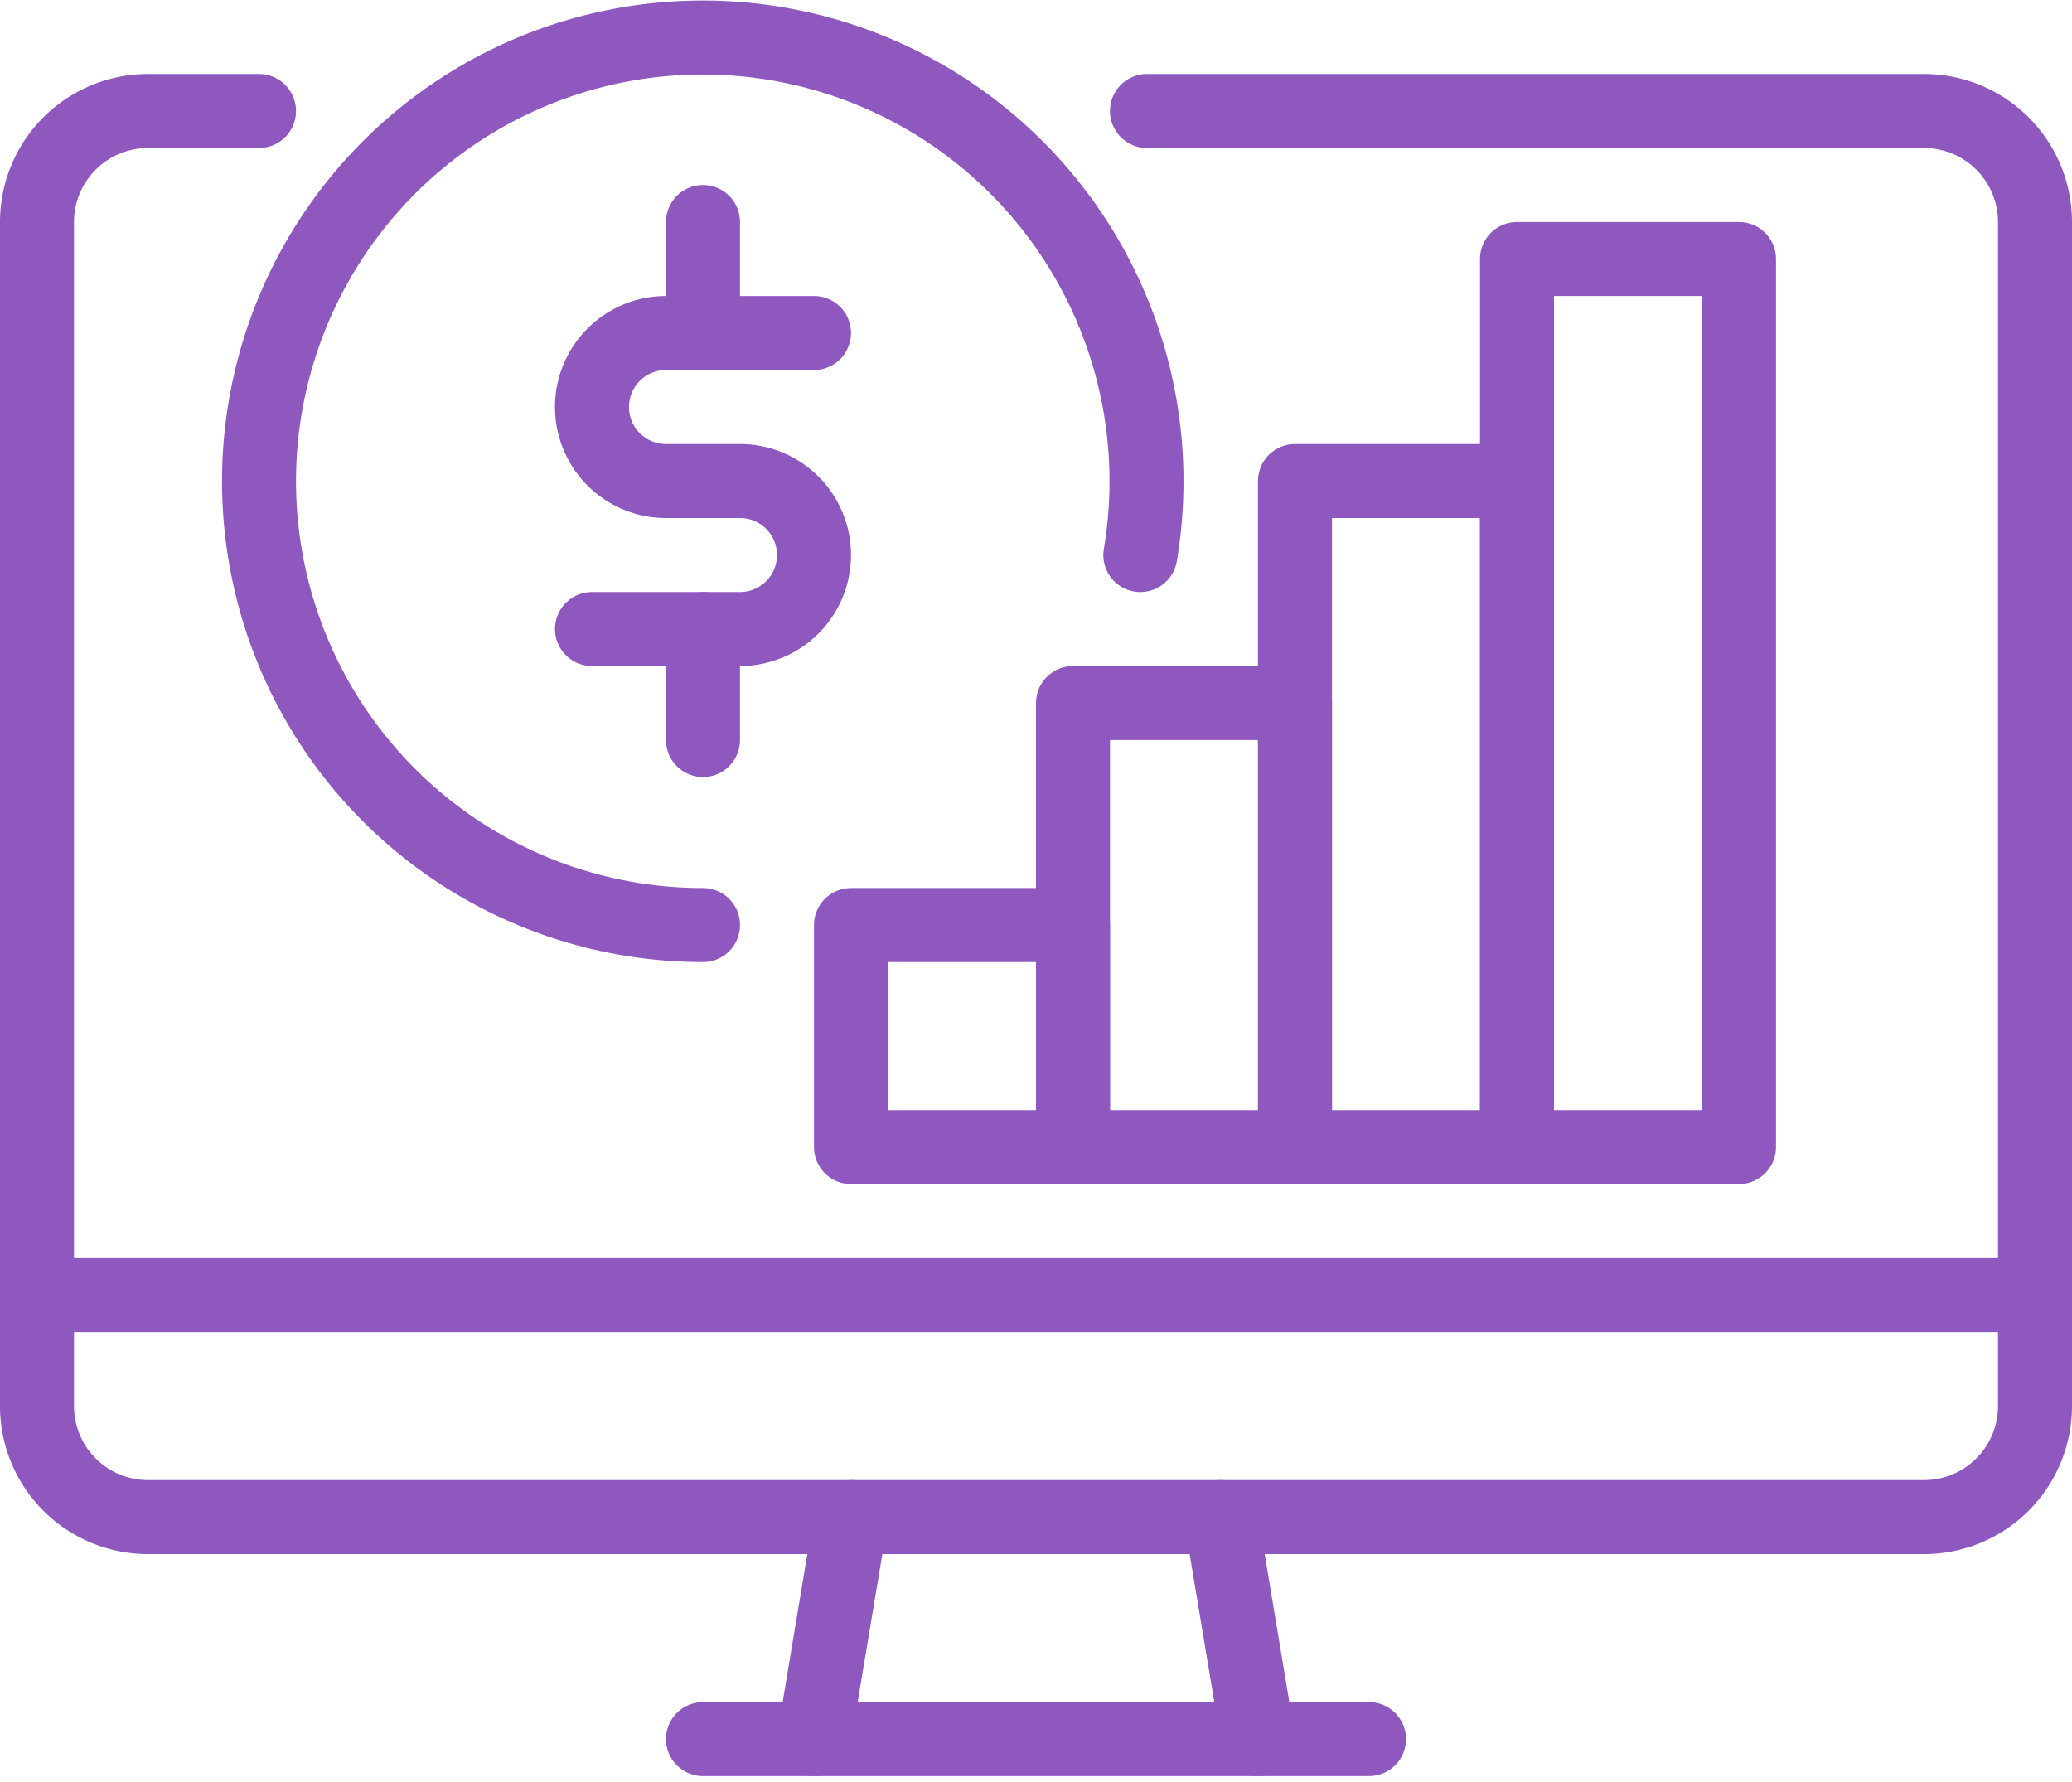
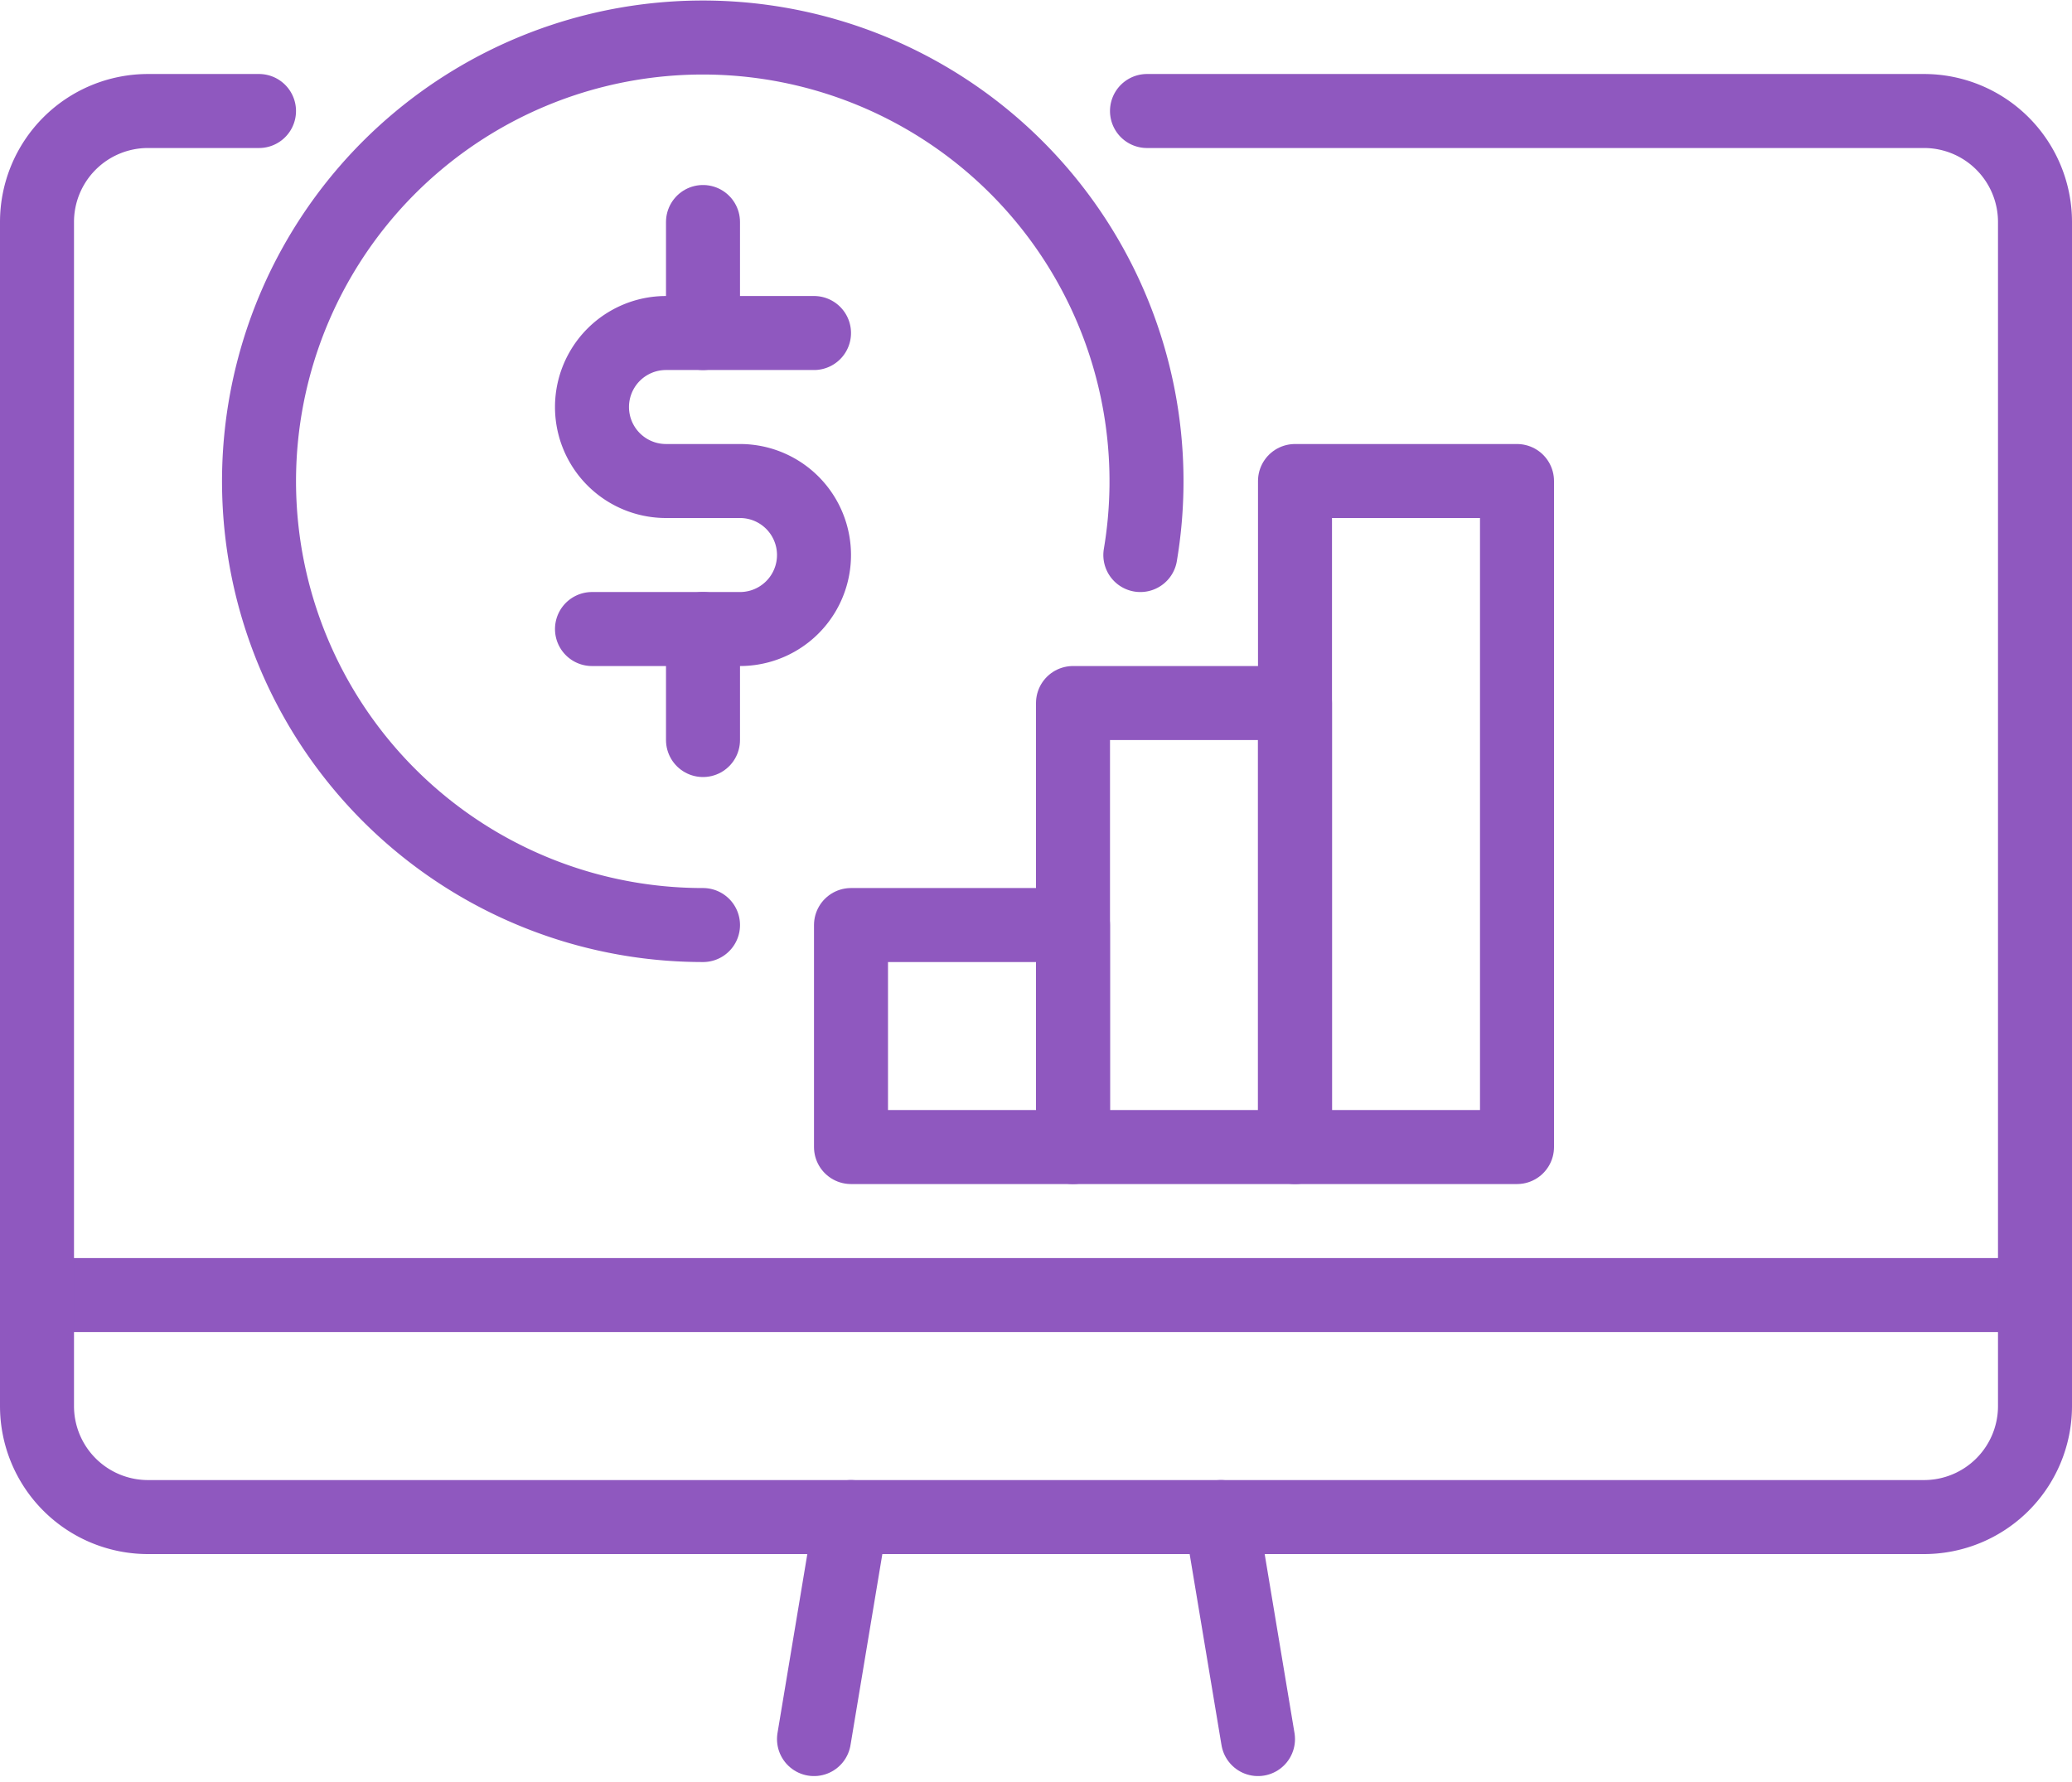
<svg xmlns="http://www.w3.org/2000/svg" width="56" height="48.151" viewBox="0 0 56 48.151">
  <g id="Grupo_4241" data-name="Grupo 4241" transform="translate(147 -2514)">
    <line id="Linha_99" data-name="Linha 99" y1="6" x2="1" transform="translate(-125 2555)" fill="none" stroke="#8f58bf" stroke-linecap="round" stroke-linejoin="round" stroke-width="2" />
-     <line id="Linha_100" data-name="Linha 100" x1="18" transform="translate(-128 2561)" fill="none" stroke="#8f58bf" stroke-linecap="round" stroke-linejoin="round" stroke-width="2" />
    <line id="Linha_101" data-name="Linha 101" x2="1" y2="6" transform="translate(-114 2555)" fill="none" stroke="#8f58bf" stroke-linecap="round" stroke-linejoin="round" stroke-width="2" />
    <line id="Linha_102" data-name="Linha 102" x2="54" transform="translate(-146 2549)" fill="none" stroke="#8f58bf" stroke-linecap="round" stroke-linejoin="round" stroke-width="2" />
    <path id="Caminho_6648" data-name="Caminho 6648" d="M31,3H52a3,3,0,0,1,3,3V38a3,3,0,0,1-3,3H4a3,3,0,0,1-3-3V6A3,3,0,0,1,4,3H7" transform="translate(-147 2514)" fill="none" stroke="#8f58bf" stroke-linecap="round" stroke-linejoin="round" stroke-width="2" />
    <rect id="Retângulo_1656" data-name="Retângulo 1656" width="6" height="6" transform="translate(-124 2539)" fill="none" stroke="#8f58bf" stroke-linecap="round" stroke-linejoin="round" stroke-width="2" />
    <rect id="Retângulo_1657" data-name="Retângulo 1657" width="6" height="12" transform="translate(-118 2533)" fill="none" stroke="#8f58bf" stroke-linecap="round" stroke-linejoin="round" stroke-width="2" />
-     <rect id="Retângulo_1658" data-name="Retângulo 1658" width="6" height="24" transform="translate(-106 2521)" fill="none" stroke="#8f58bf" stroke-linecap="round" stroke-linejoin="round" stroke-width="2" />
    <rect id="Retângulo_1659" data-name="Retângulo 1659" width="6" height="18" transform="translate(-112 2527)" fill="none" stroke="#8f58bf" stroke-linecap="round" stroke-linejoin="round" stroke-width="2" />
    <path id="Caminho_6649" data-name="Caminho 6649" d="M22,9H18a2,2,0,0,0,0,4h2a2,2,0,0,1,0,4H16" transform="translate(-147 2514)" fill="none" stroke="#8f58bf" stroke-linecap="round" stroke-linejoin="round" stroke-width="2" />
    <line id="Linha_103" data-name="Linha 103" y2="3" transform="translate(-128 2520)" fill="none" stroke="#8f58bf" stroke-linecap="round" stroke-linejoin="round" stroke-width="2" />
    <line id="Linha_104" data-name="Linha 104" y2="3" transform="translate(-128 2531)" fill="none" stroke="#8f58bf" stroke-linecap="round" stroke-linejoin="round" stroke-width="2" />
    <path id="Caminho_6650" data-name="Caminho 6650" d="M30.82,15A11.993,11.993,0,1,0,19,25" transform="translate(-147 2514)" fill="none" stroke="#8f58bf" stroke-linecap="round" stroke-linejoin="round" stroke-width="2" />
  </g>
</svg>